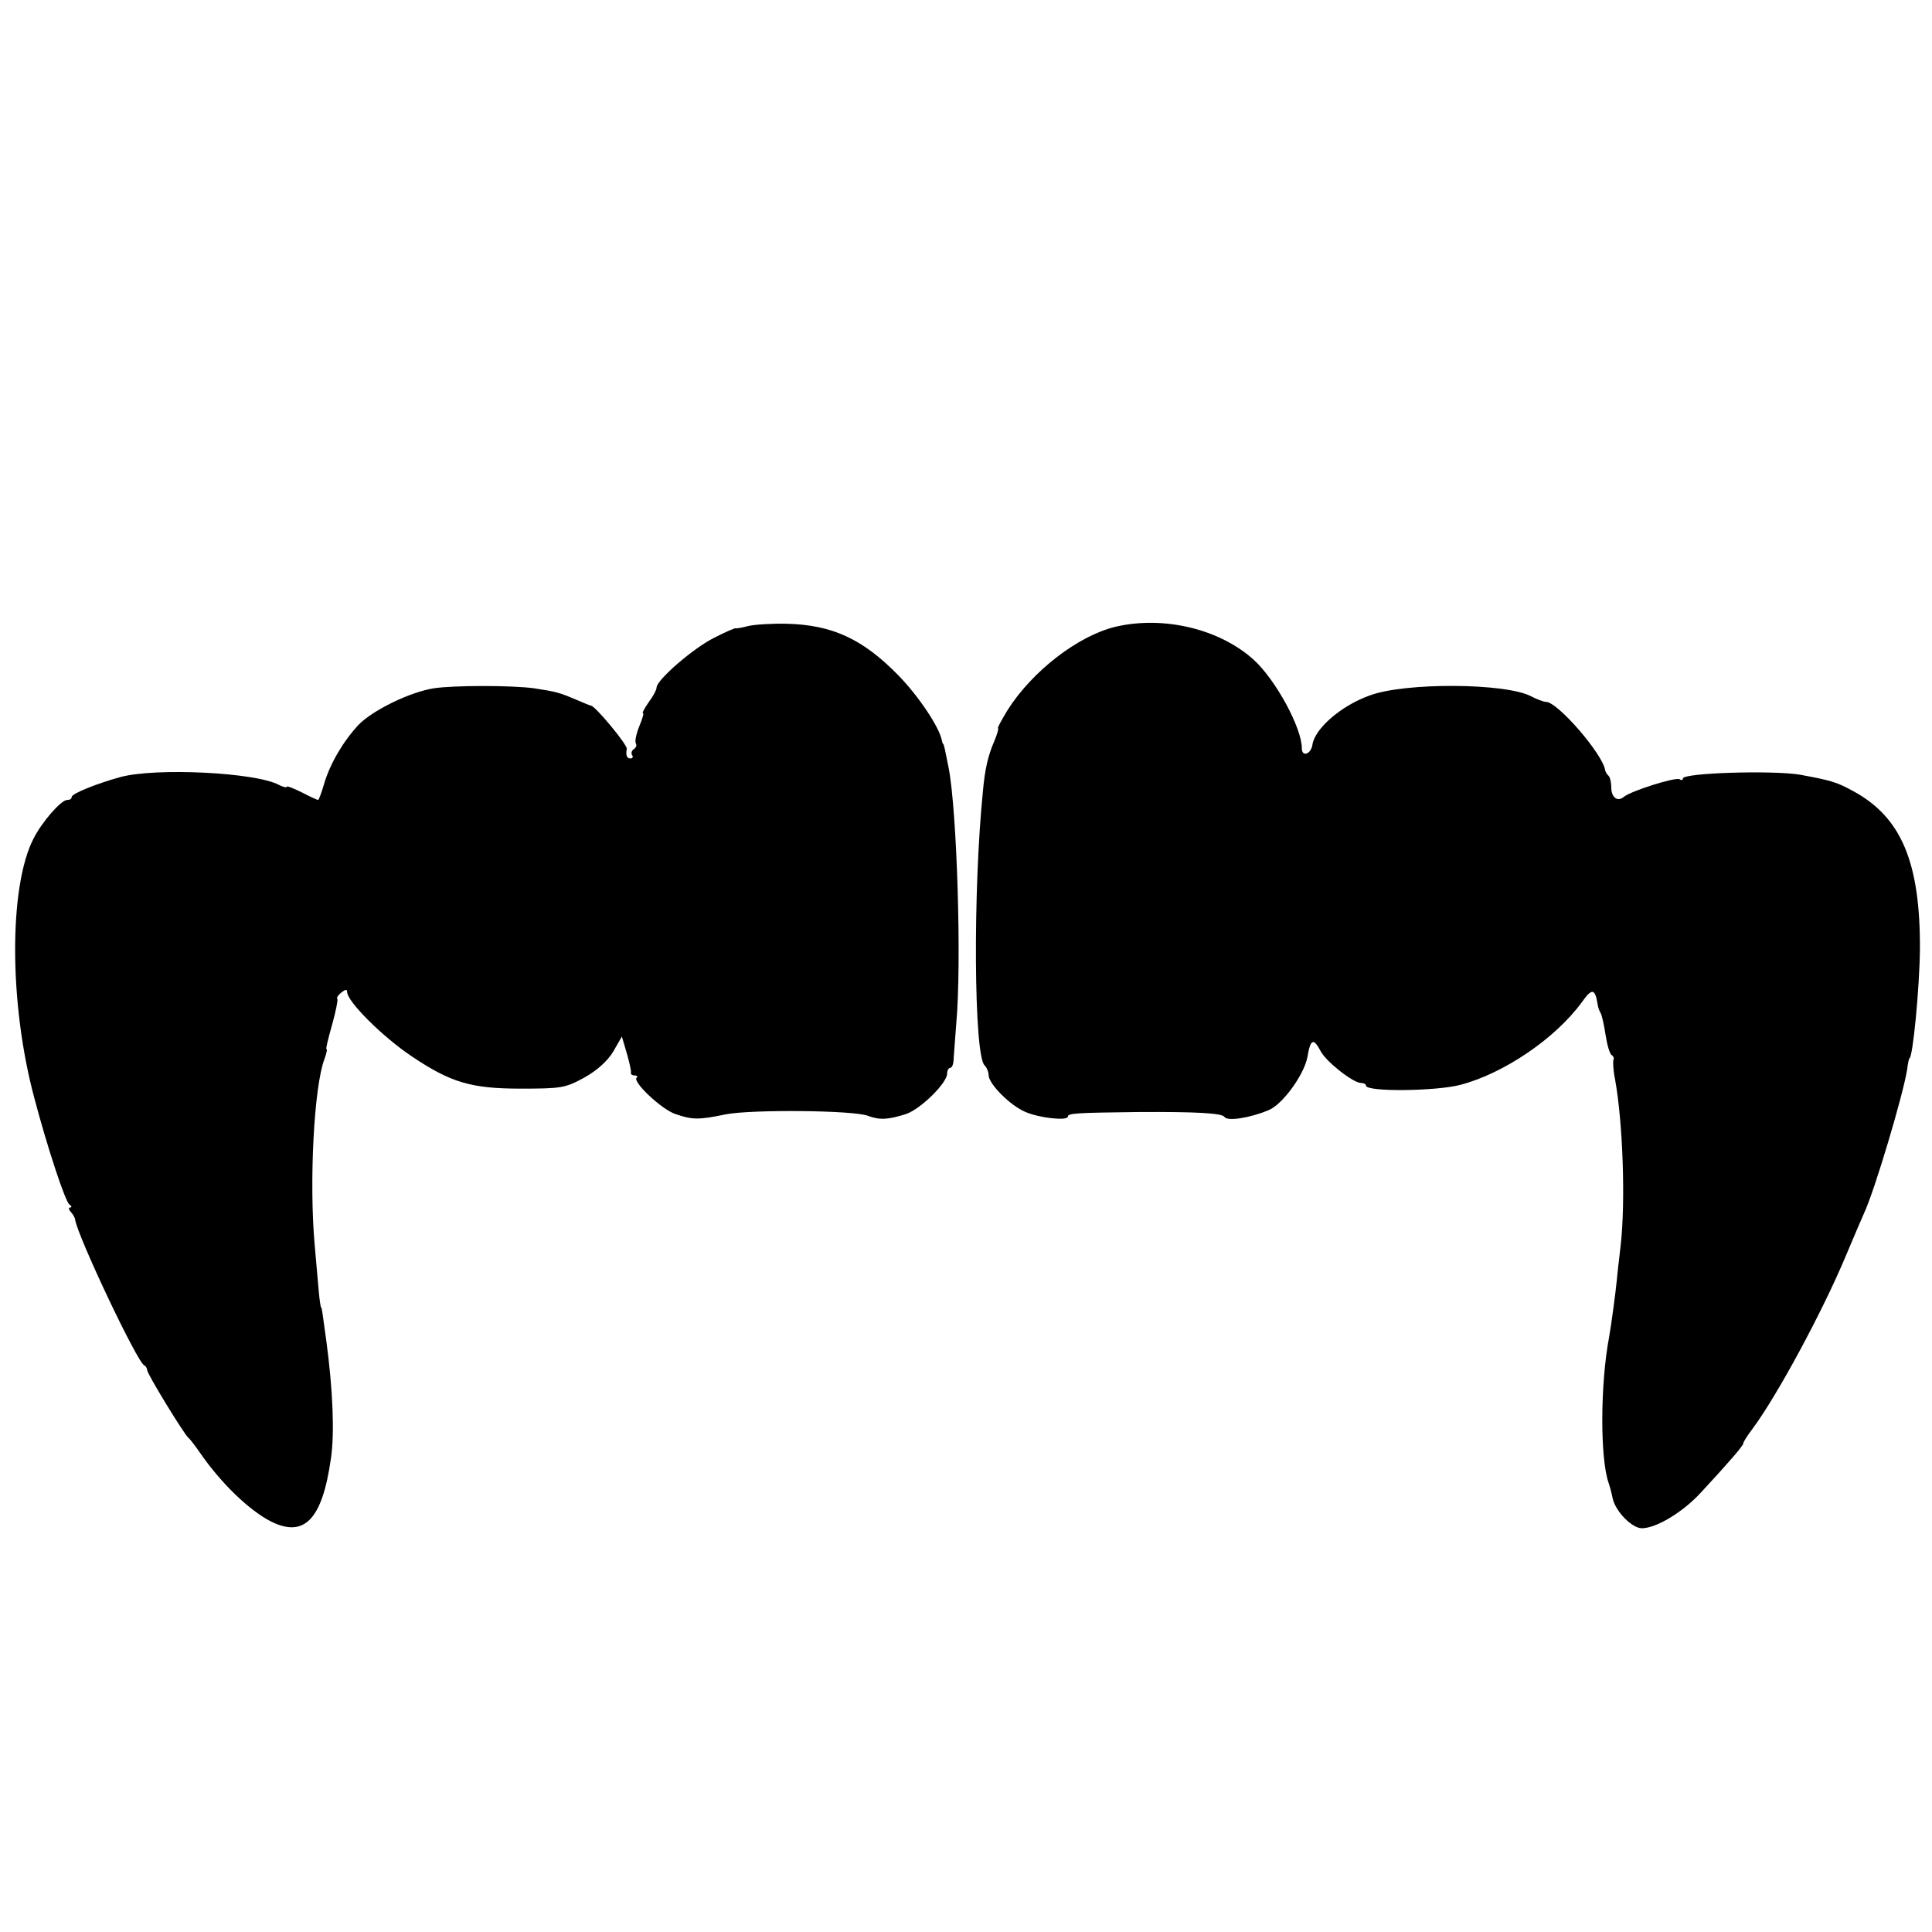
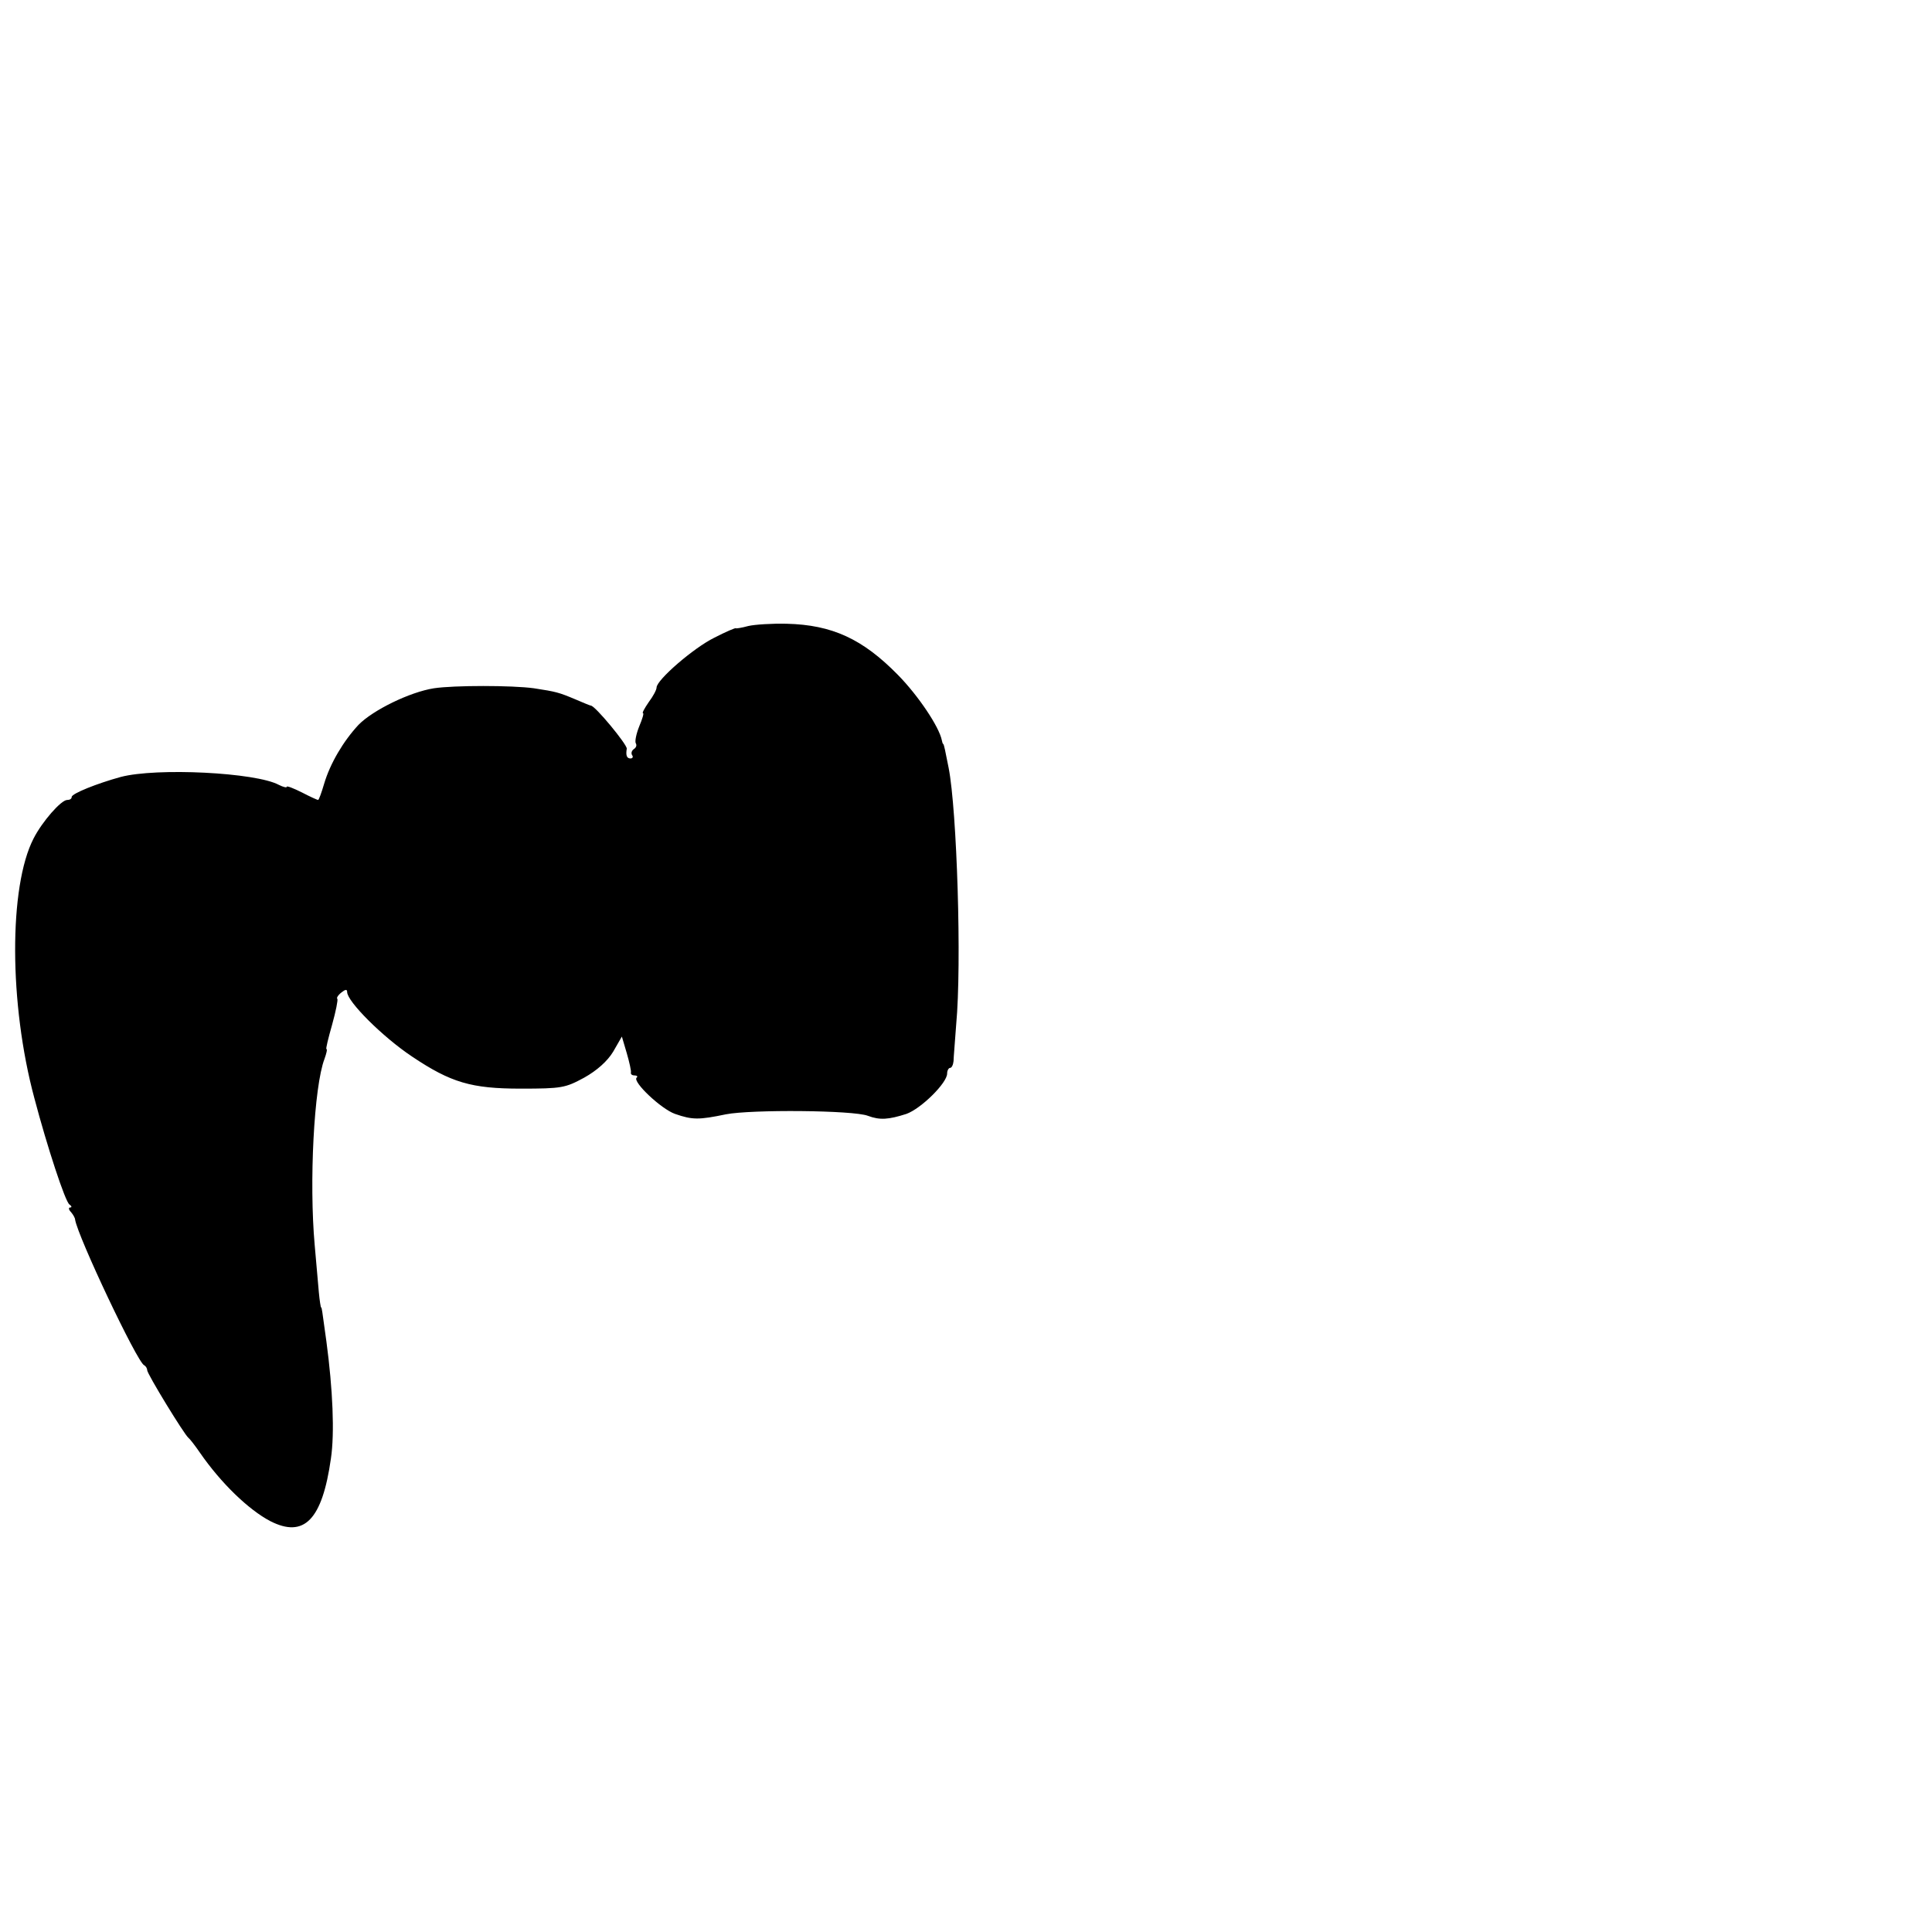
<svg xmlns="http://www.w3.org/2000/svg" version="1.0" width="512pt" height="512pt" viewBox="0 0 512 512" preserveAspectRatio="xMidYMid meet">
  <g transform="translate(0,512) scale(0.1,-0.1)" fill="#000000" stroke="none">
    <path d="M1983 3461 c-18 -5 -33 -7 -33 -6 0 2 -26 -9 -57 -25 -55 -27 -153 -112 -153 -132 0 -6 -9 -23 -21 -39 -11 -16 -18 -29 -15 -29 3 0 -2 -16 -10 -35 -8 -20 -12 -40 -9 -45 3 -5 1 -11 -5 -15 -6 -4 -8 -11 -5 -16 4 -5 1 -9 -4 -9 -10 0 -13 8 -10 26 1 11 -84 114 -95 114 -2 0 -21 8 -42 17 -43 18 -50 20 -109 29 -58 8 -212 8 -265 0 -64 -10 -162 -58 -200 -97 -40 -43 -75 -102 -91 -156 -7 -24 -14 -43 -16 -43 -2 0 -22 9 -43 20 -22 11 -40 18 -40 15 0 -3 -9 -1 -21 5 -61 33 -324 46 -419 21 -62 -17 -130 -44 -130 -53 0 -5 -5 -8 -12 -8 -16 0 -66 -57 -89 -102 -66 -128 -65 -439 2 -688 34 -129 82 -275 93 -282 6 -4 7 -8 2 -8 -5 0 -4 -6 2 -12 6 -7 11 -16 11 -20 7 -45 165 -379 183 -386 4 -2 8 -8 8 -13 0 -10 98 -170 109 -179 4 -3 18 -21 31 -40 56 -81 129 -151 186 -181 90 -46 138 3 161 166 10 67 5 183 -12 310 -12 86 -12 90 -14 90 -1 0 -4 18 -6 40 -2 22 -7 78 -11 125 -15 167 -2 421 26 494 5 14 8 26 5 26 -2 0 5 29 15 64 10 36 16 66 14 69 -3 2 2 10 11 17 10 8 15 9 15 1 0 -25 94 -119 172 -171 103 -69 157 -85 288 -85 109 0 118 2 168 29 34 19 62 44 77 69 l23 40 13 -44 c7 -24 12 -47 11 -51 -1 -5 3 -8 10 -8 6 0 9 -3 5 -6 -11 -11 65 -83 102 -96 46 -16 63 -16 135 -1 67 13 337 11 376 -4 32 -12 55 -10 102 5 39 14 108 82 108 107 0 8 4 15 8 15 4 0 8 8 9 18 0 9 4 53 7 97 15 160 2 568 -20 680 -9 46 -12 60 -14 63 -2 1 -3 5 -4 10 -7 36 -63 119 -116 173 -94 96 -175 133 -295 136 -38 1 -85 -2 -102 -6z" />
-     <path d="M2956 3459 c-99 -24 -220 -117 -286 -221 -16 -27 -28 -48 -25 -48 2 0 -2 -15 -10 -34 -17 -39 -25 -76 -30 -131 -27 -266 -24 -700 4 -728 6 -6 11 -18 11 -27 1 -23 57 -80 98 -97 37 -16 112 -24 112 -12 0 9 25 10 185 12 156 1 224 -3 230 -13 7 -12 67 -3 117 18 37 15 95 95 103 142 8 47 16 50 35 14 15 -28 86 -84 107 -84 7 0 13 -3 13 -7 0 -17 185 -15 250 2 115 30 252 123 322 219 27 38 35 37 42 -6 1 -7 4 -17 8 -23 3 -5 9 -31 13 -58 4 -26 11 -50 16 -53 5 -3 7 -9 5 -12 -2 -4 -1 -28 4 -52 21 -115 28 -325 15 -440 -4 -36 -9 -76 -10 -90 -3 -32 -16 -129 -21 -155 -23 -123 -24 -319 -1 -385 3 -8 8 -27 11 -42 8 -34 51 -78 77 -78 38 0 108 42 156 94 76 82 113 125 113 131 0 4 11 21 24 38 66 89 186 311 249 462 21 50 42 99 47 110 28 60 103 312 114 380 2 17 5 30 6 30 9 0 27 186 28 290 1 229 -49 349 -176 418 -45 25 -61 29 -142 44 -71 12 -310 5 -310 -10 0 -4 -4 -6 -9 -2 -11 6 -129 -31 -148 -47 -17 -14 -33 -1 -33 26 0 12 -3 26 -7 30 -5 4 -8 11 -9 14 -5 42 -126 182 -157 182 -6 0 -25 7 -40 15 -67 35 -333 37 -427 2 -76 -27 -146 -88 -152 -131 -4 -25 -28 -33 -28 -9 0 54 -69 181 -127 234 -90 82 -239 118 -367 88z" />
  </g>
</svg>